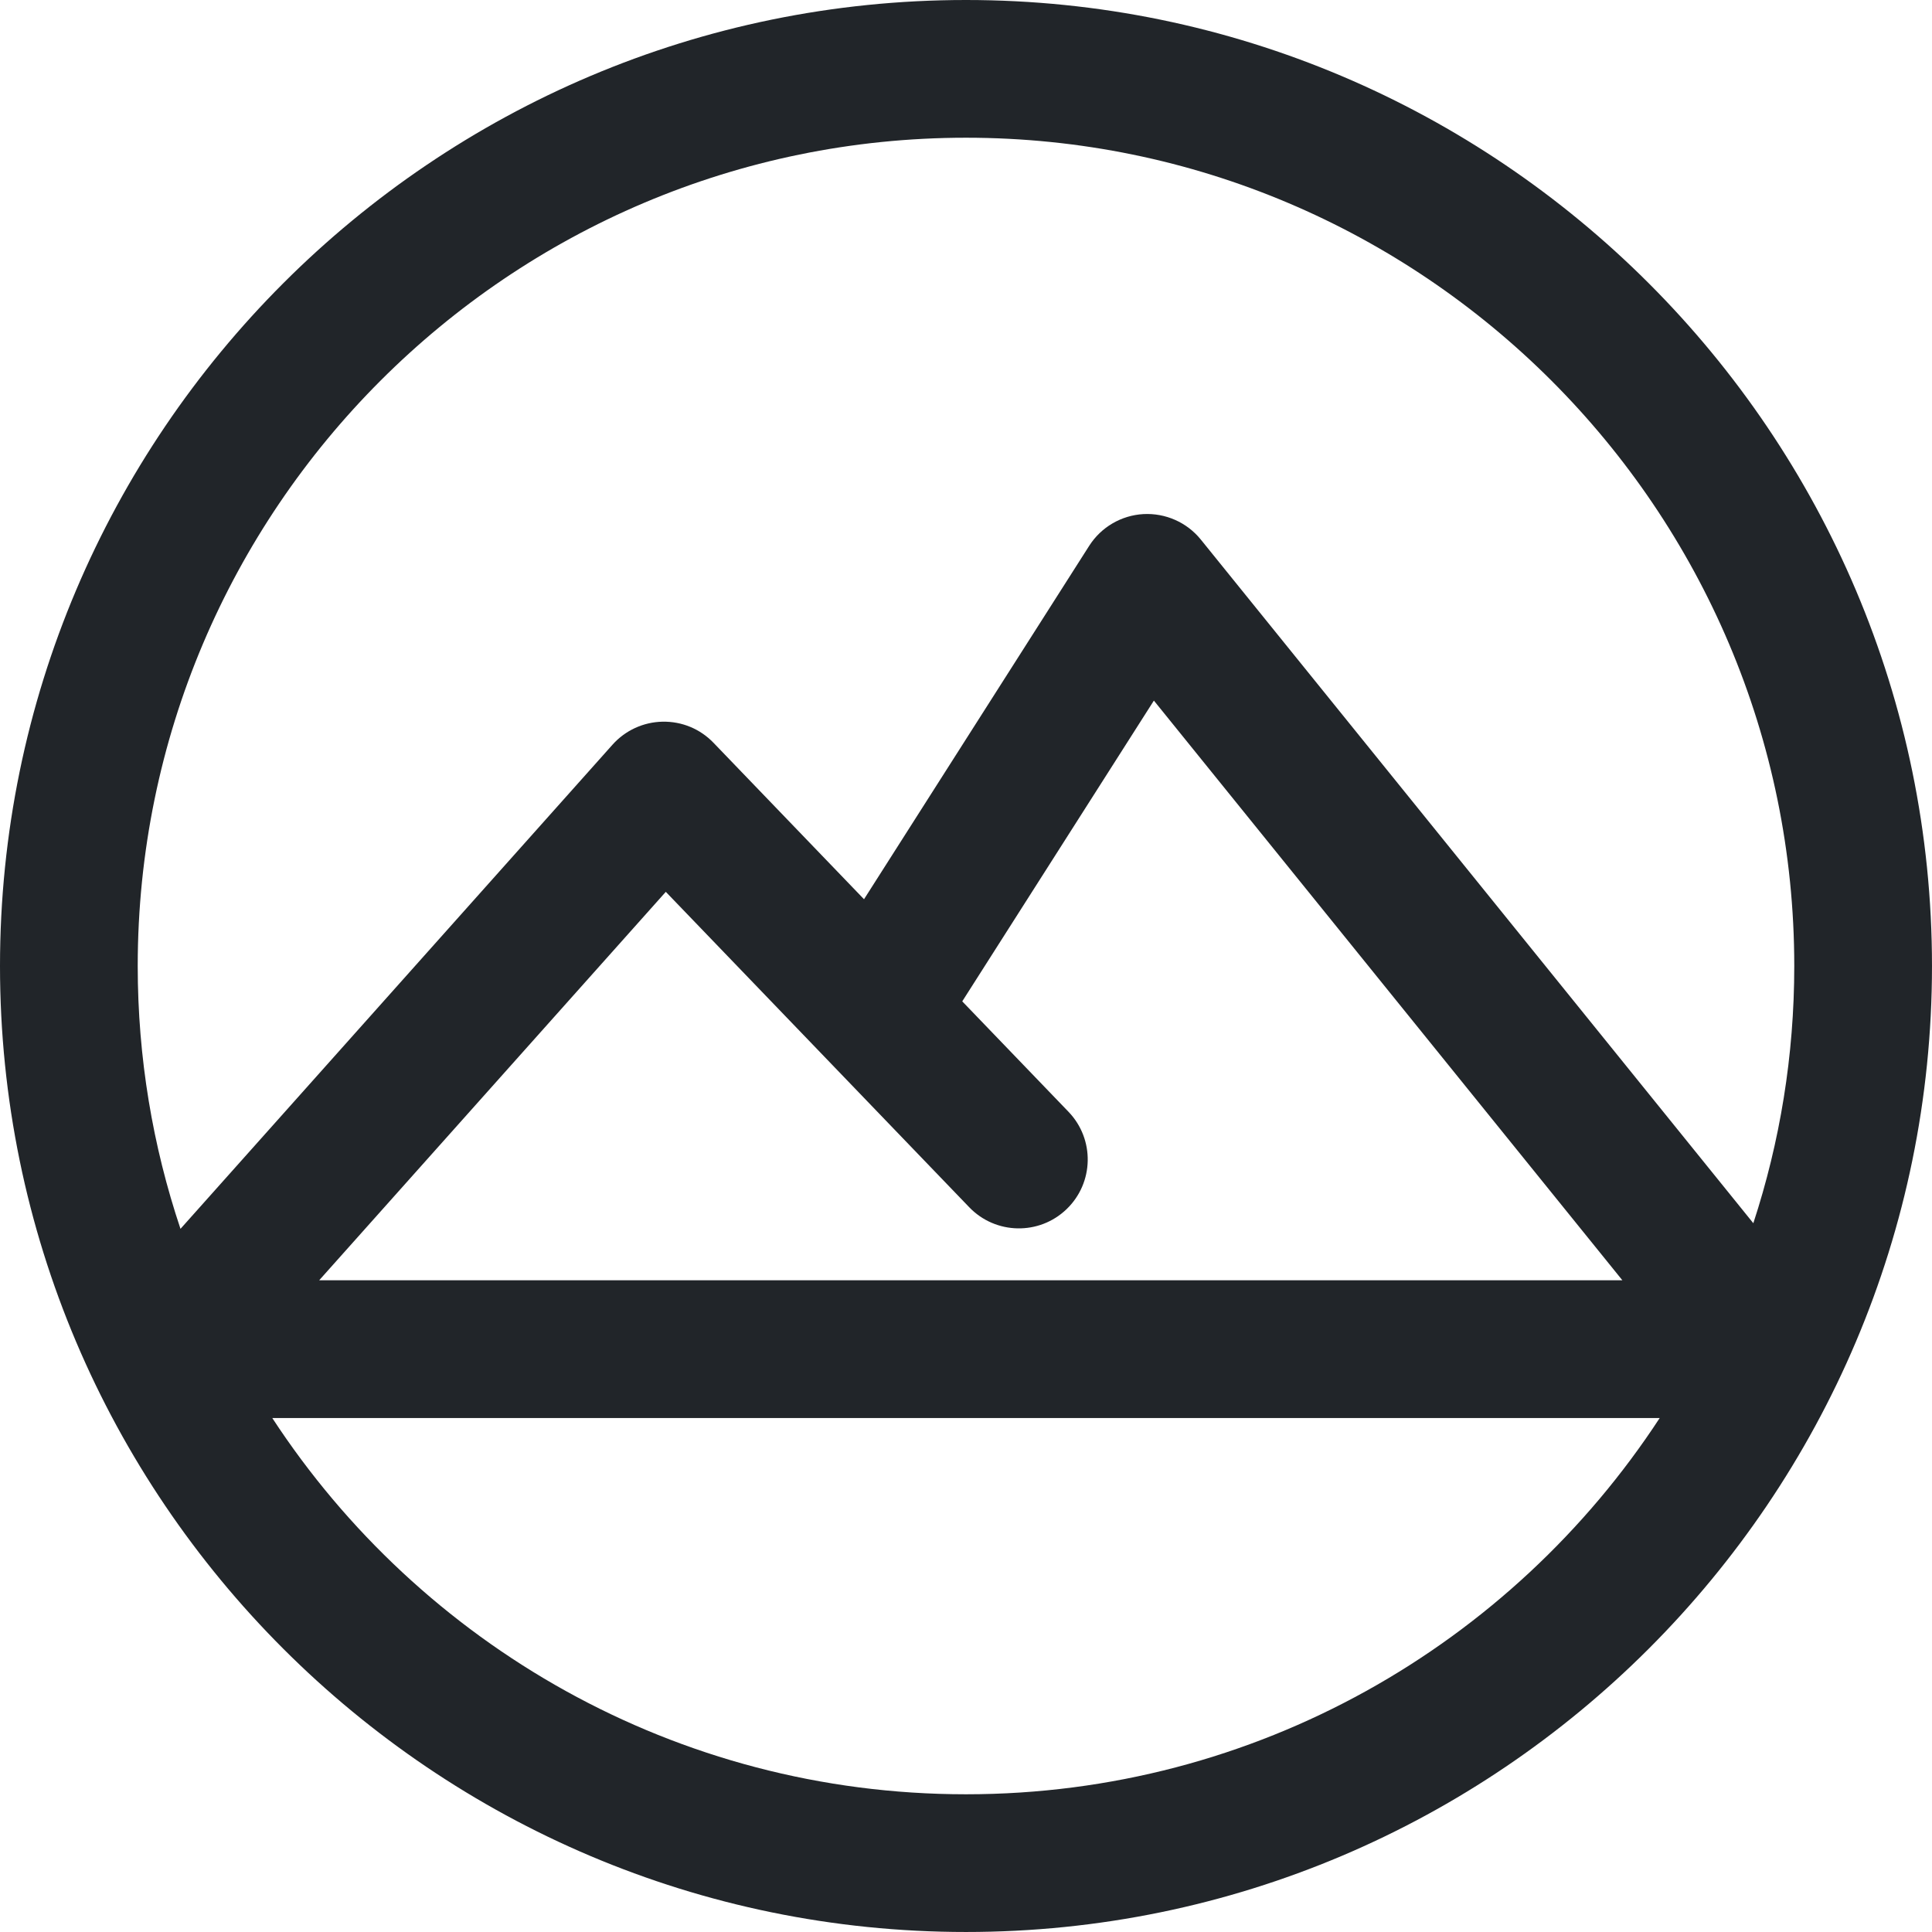
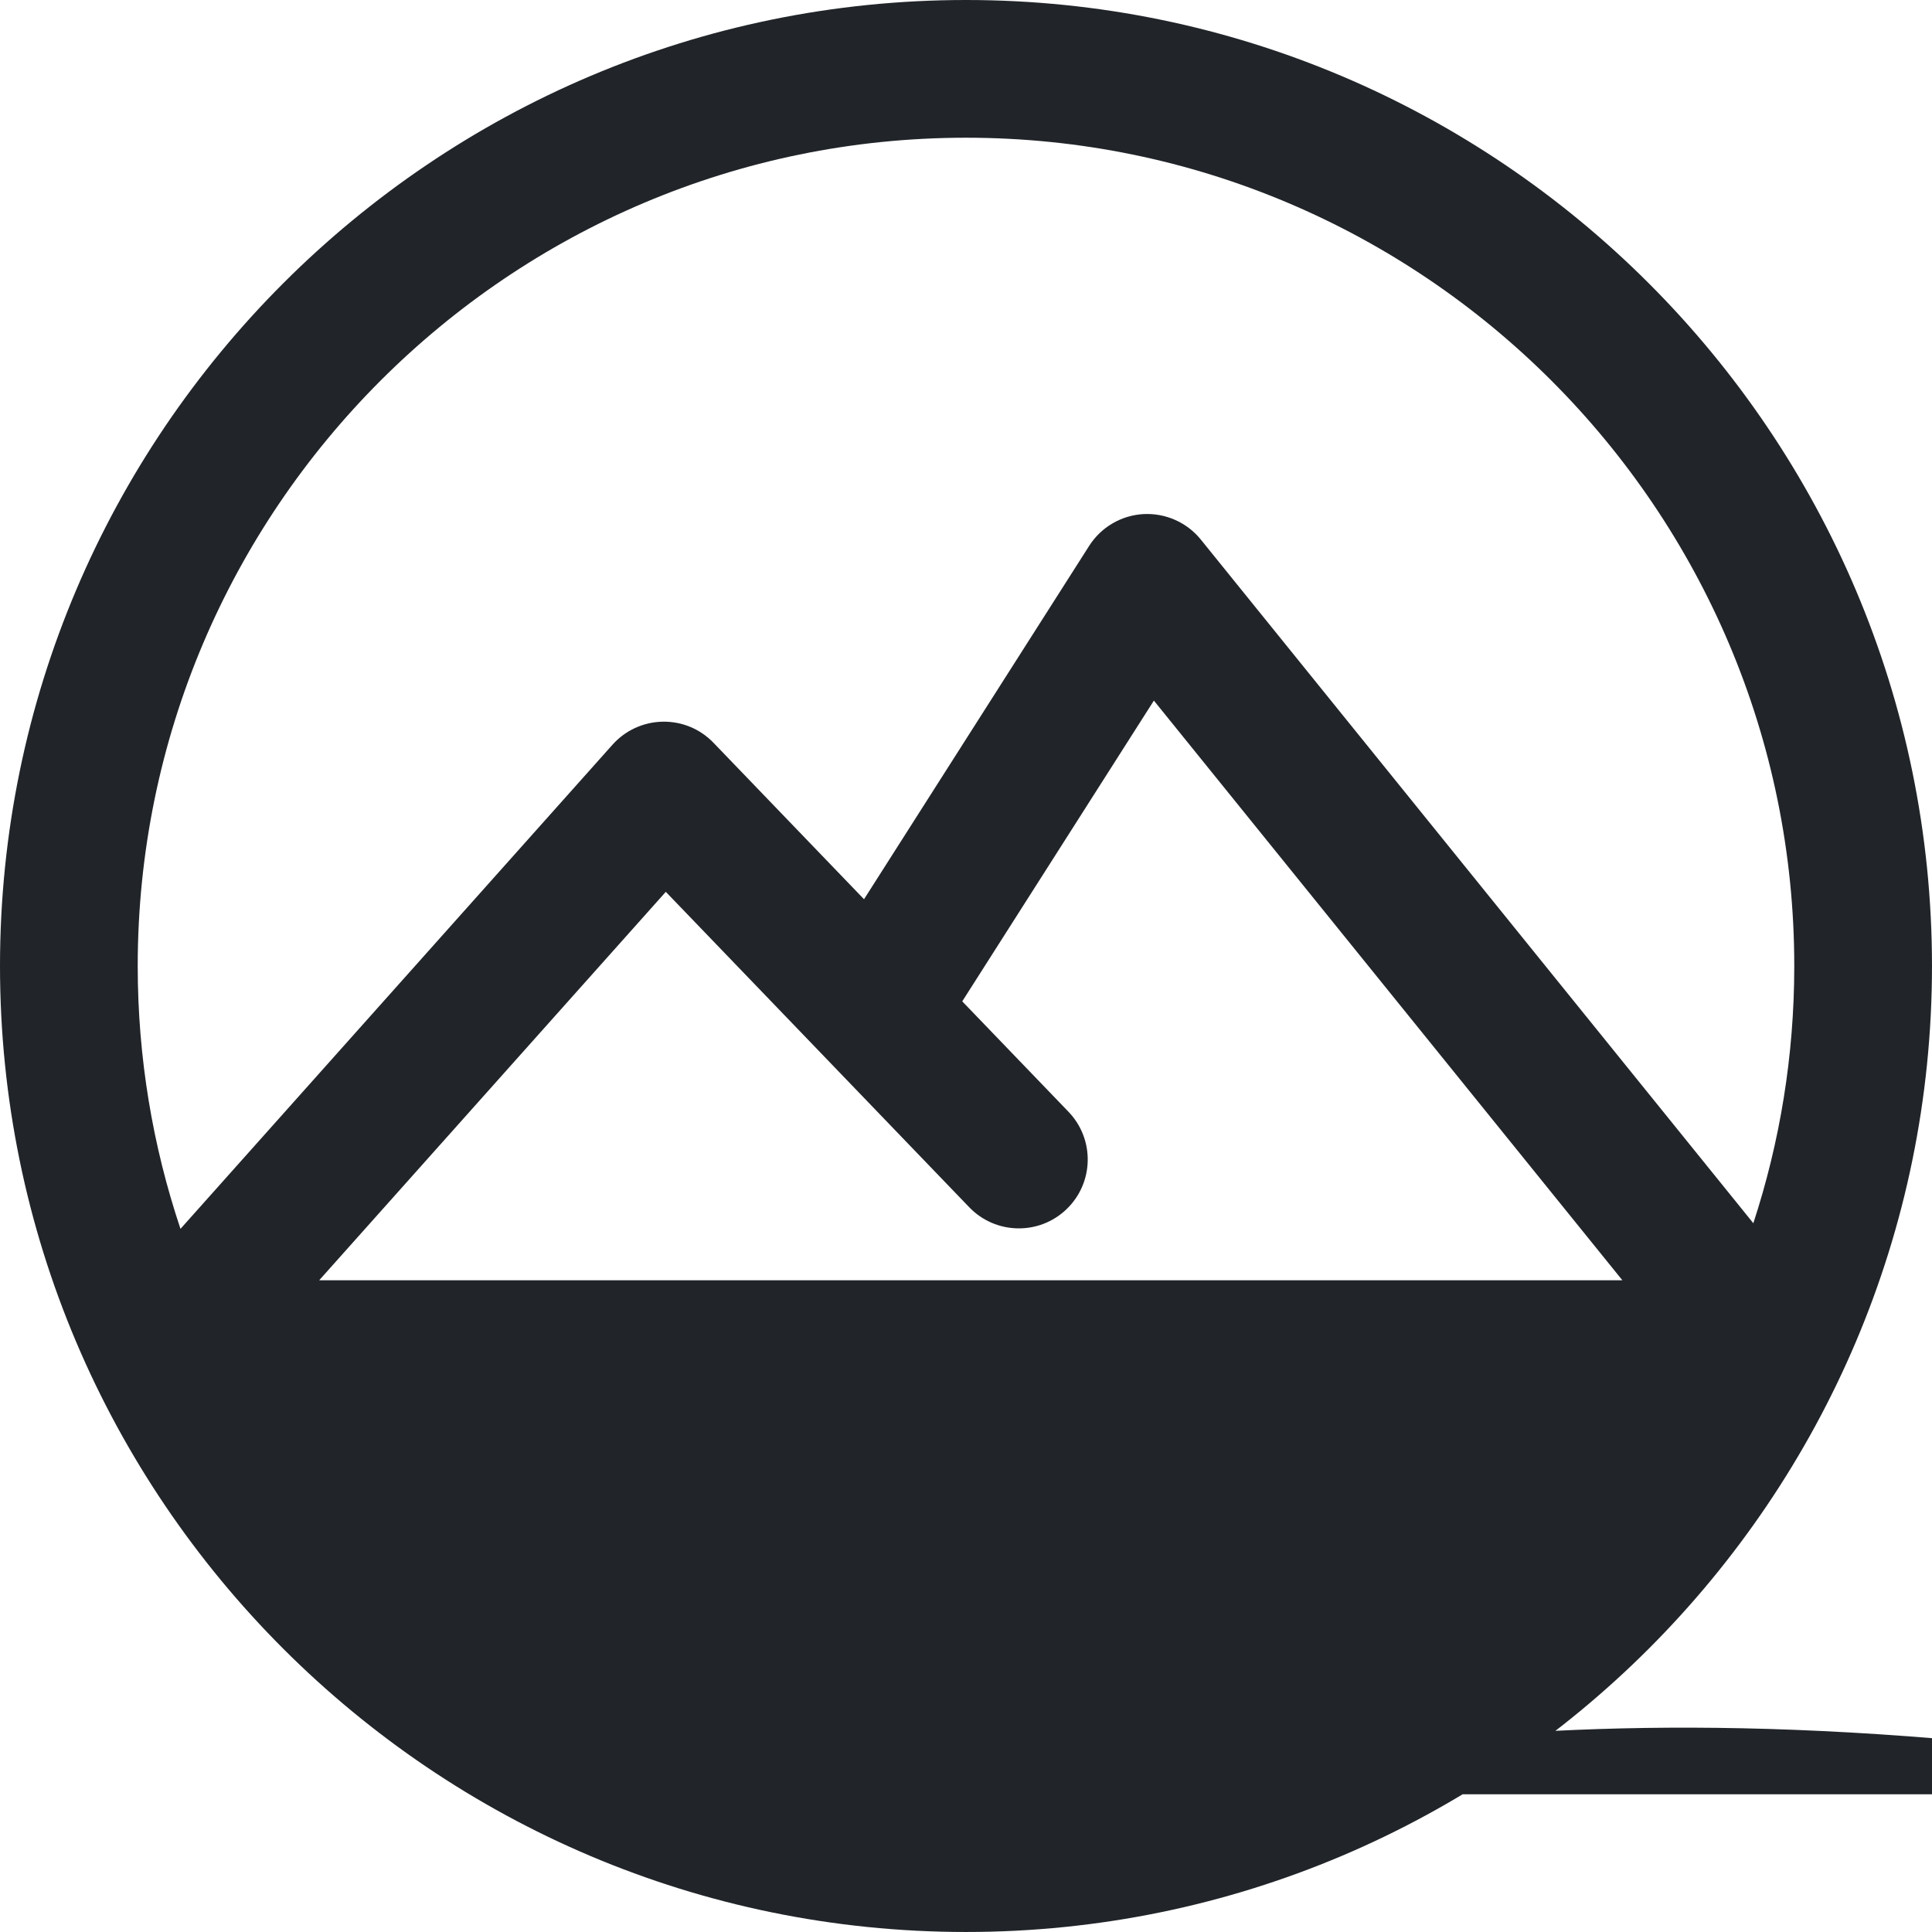
<svg xmlns="http://www.w3.org/2000/svg" version="1.1" id="Capa_1" x="0px" y="0px" viewBox="0 0 210.425 210.425" style="enable-background:new 0 0 210.425 210.425;fill:#212529;" xml:space="preserve">
  <g>
-     <path d="M105.212,0C47.198,0,0,47.198,0,105.212s47.198,105.212,105.212,105.212s105.212-47.198,105.212-105.212   S163.227,0,105.212,0z M105.566,131.489c2.872,2.985,7.62,3.078,10.604,0.205c2.985-2.872,3.077-7.62,0.205-10.604l-11.571-12.027   l20.872-32.757l51.027,63.138H34.762l37.754-42.309L105.566,131.489z M105.212,15c49.743,0,90.212,40.469,90.212,90.212   c0,9.777-1.569,19.192-4.459,28.015l-60.178-74.461c-1.517-1.877-3.85-2.903-6.254-2.774c-2.41,0.136-4.607,1.423-5.904,3.458   l-24.524,38.49L77.713,80.902c-1.447-1.504-3.42-2.334-5.545-2.299c-2.088,0.039-4.065,0.947-5.456,2.505L19.658,133.84   C16.639,124.841,15,115.215,15,105.212C15,55.469,55.469,15,105.212,15z M105.212,195.425c-31.591,0-59.437-16.326-75.557-40.981   h151.113C164.65,179.099,136.804,195.425,105.212,195.425z" />
+     <path d="M105.212,0C47.198,0,0,47.198,0,105.212s47.198,105.212,105.212,105.212s105.212-47.198,105.212-105.212   S163.227,0,105.212,0z M105.566,131.489c2.872,2.985,7.62,3.078,10.604,0.205c2.985-2.872,3.077-7.62,0.205-10.604l-11.571-12.027   l20.872-32.757l51.027,63.138H34.762l37.754-42.309L105.566,131.489z M105.212,15c49.743,0,90.212,40.469,90.212,90.212   c0,9.777-1.569,19.192-4.459,28.015l-60.178-74.461c-1.517-1.877-3.85-2.903-6.254-2.774c-2.41,0.136-4.607,1.423-5.904,3.458   l-24.524,38.49L77.713,80.902c-1.447-1.504-3.42-2.334-5.545-2.299c-2.088,0.039-4.065,0.947-5.456,2.505L19.658,133.84   C16.639,124.841,15,115.215,15,105.212C15,55.469,55.469,15,105.212,15z M105.212,195.425h151.113C164.65,179.099,136.804,195.425,105.212,195.425z" />
  </g>
  <g>
</g>
  <g>
</g>
  <g>
</g>
  <g>
</g>
  <g>
</g>
  <g>
</g>
  <g>
</g>
  <g>
</g>
  <g>
</g>
  <g>
</g>
  <g>
</g>
  <g>
</g>
  <g>
</g>
  <g>
</g>
  <g>
</g>
</svg>